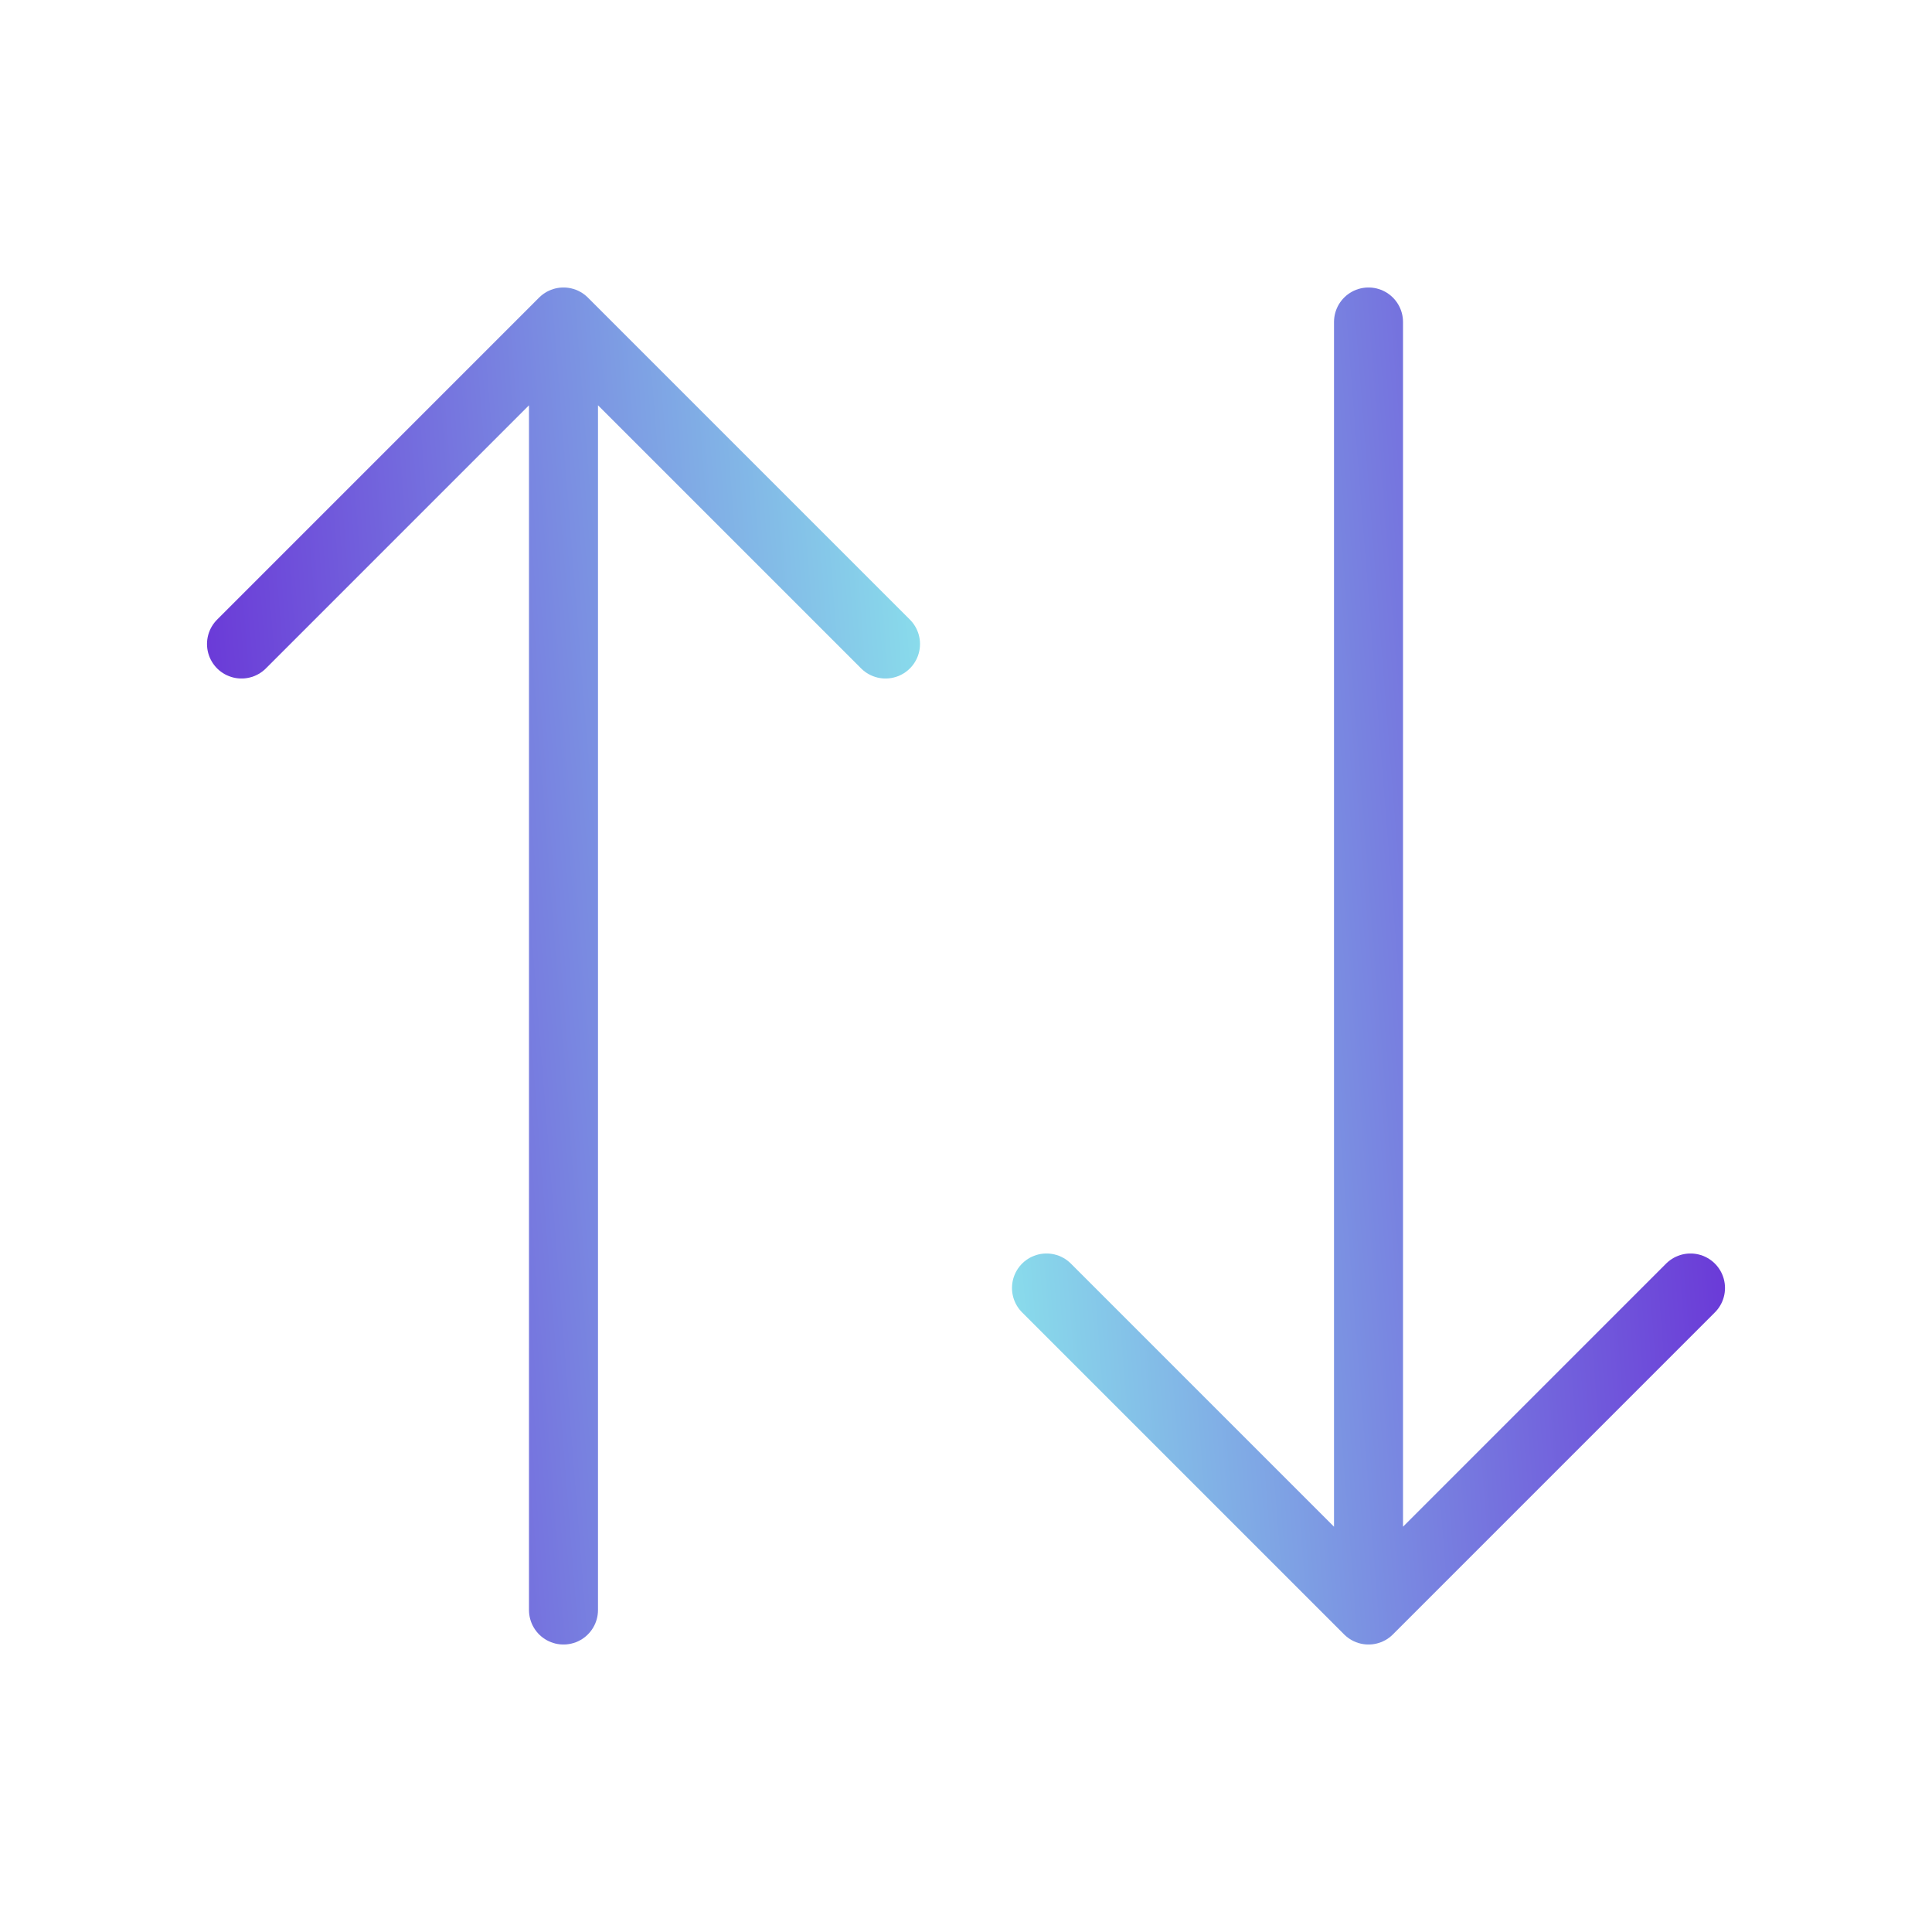
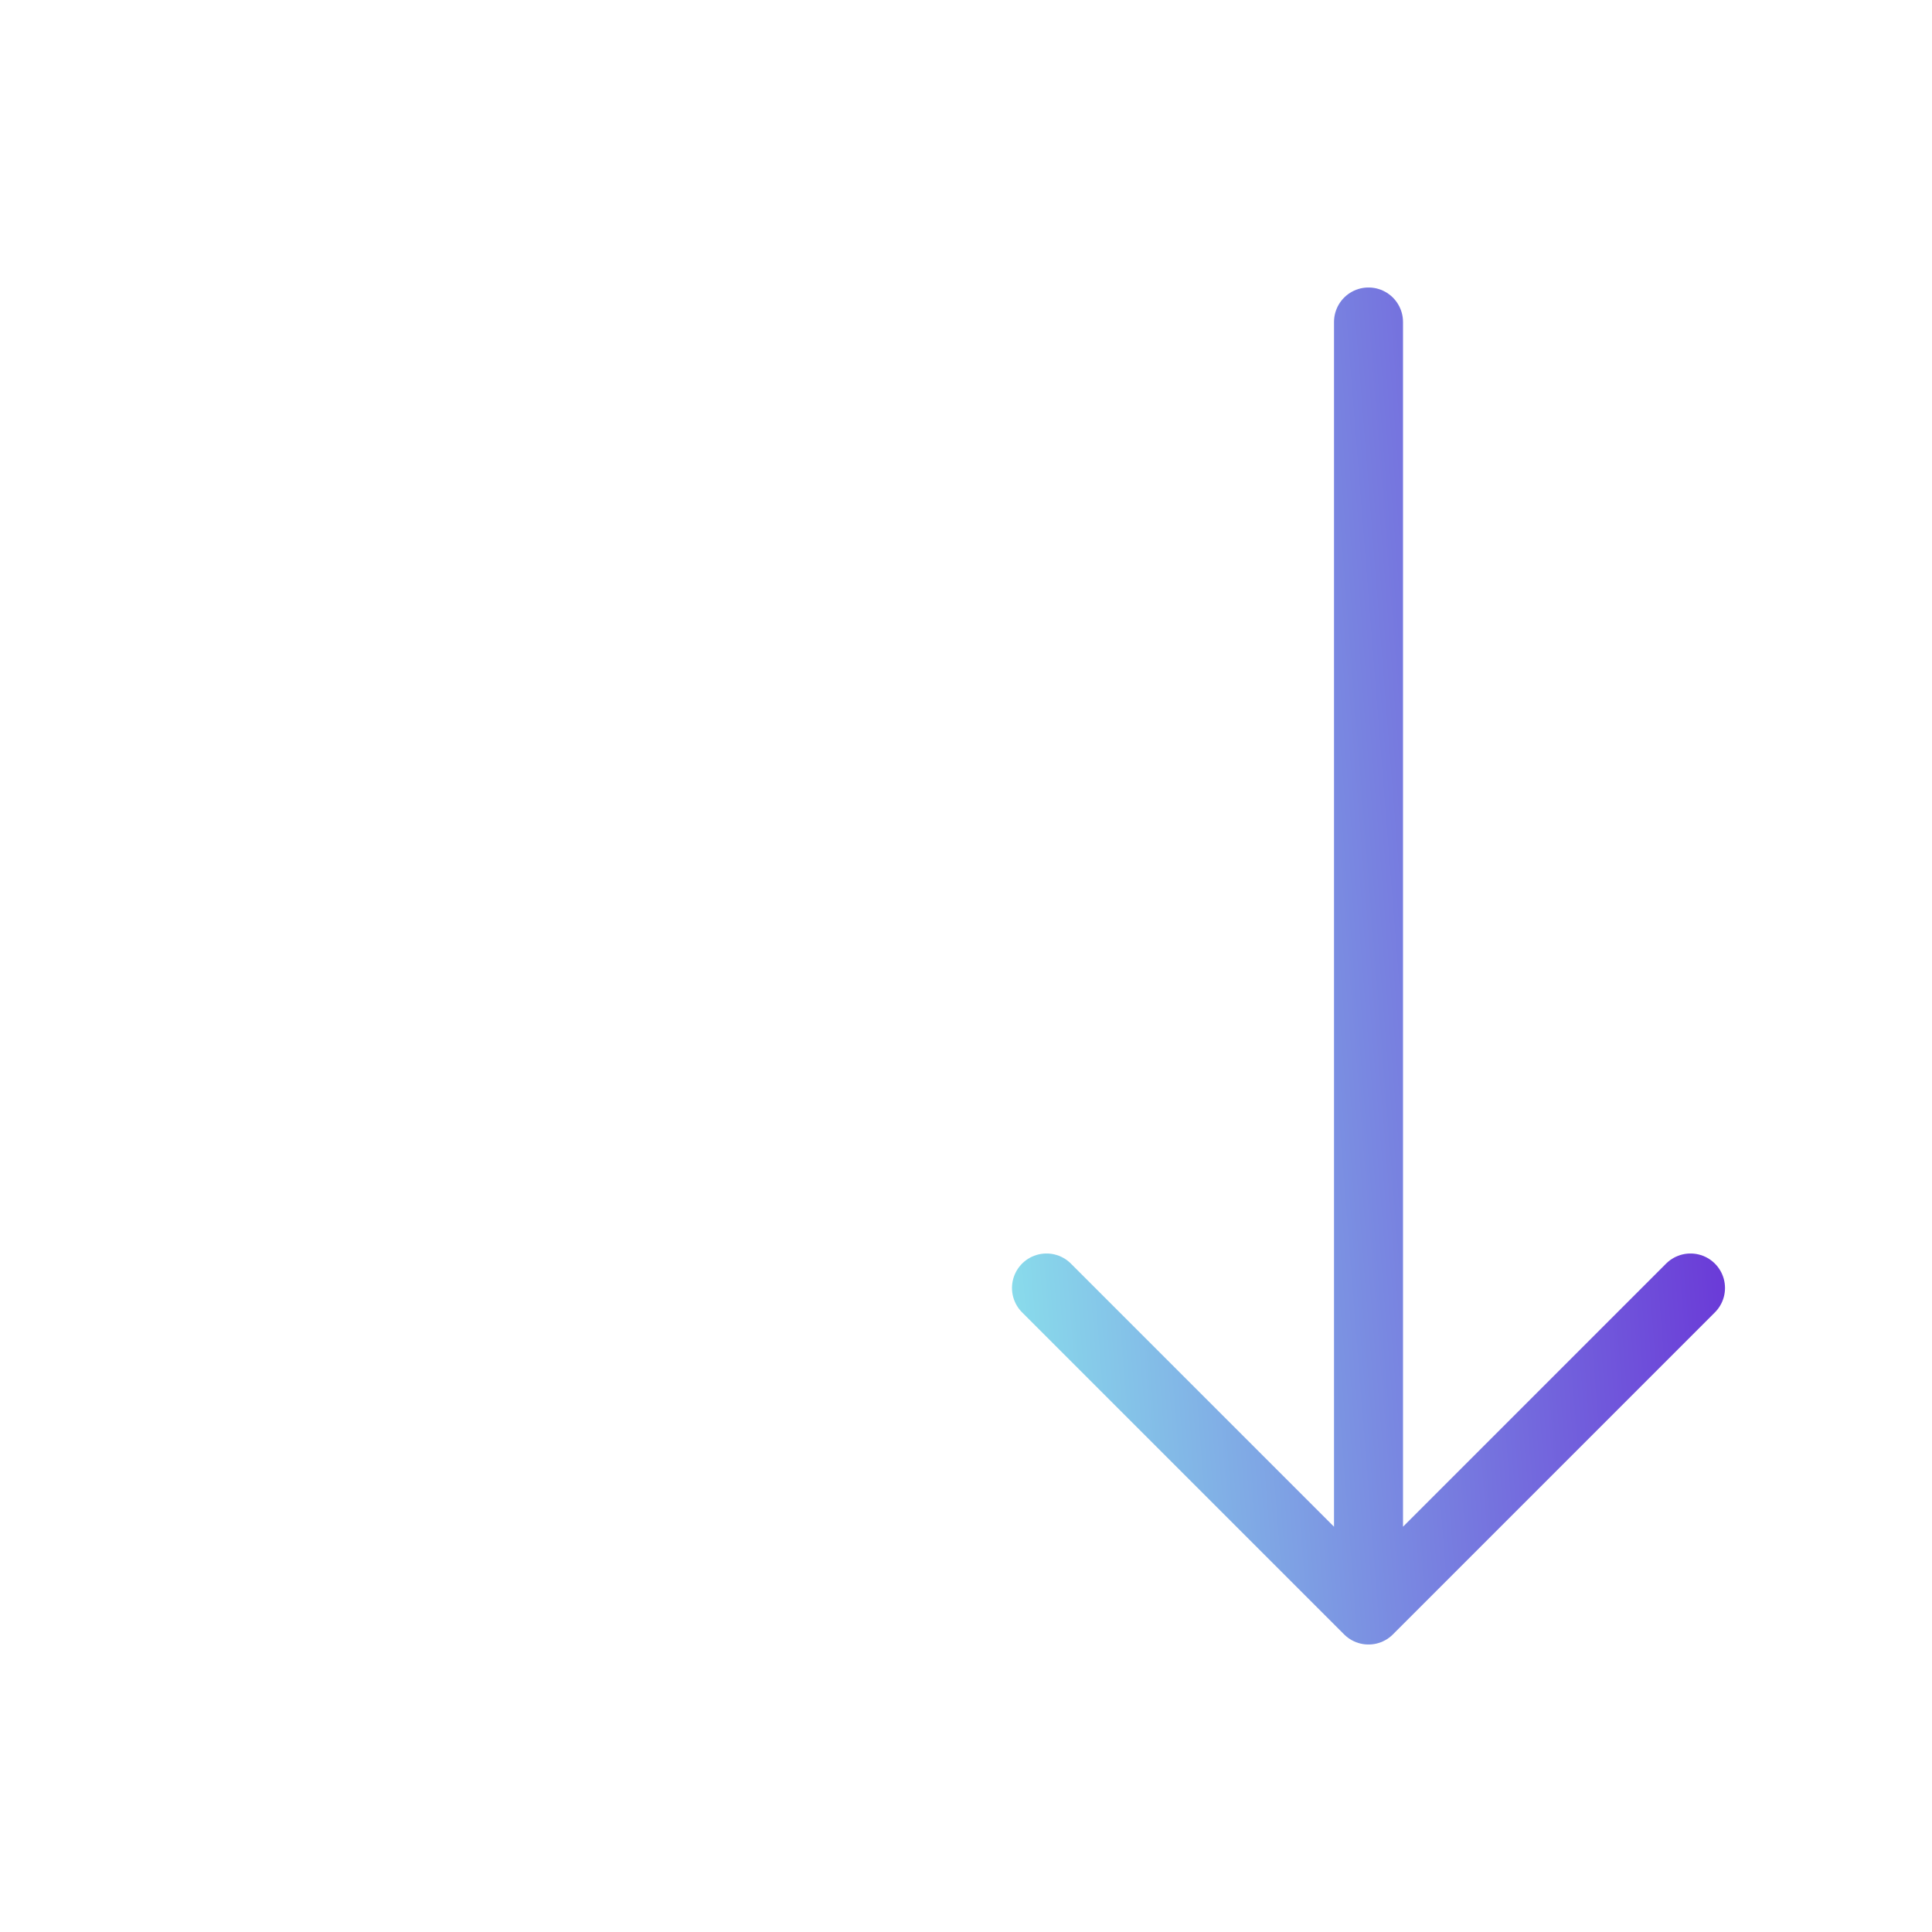
<svg xmlns="http://www.w3.org/2000/svg" width="56" height="56" viewBox="0 0 56 56" fill="none">
  <g id="Icon Frame">
    <g id="Base" />
-     <path d="M25.667 18.667L16.333 9.333M16.333 9.333L7 18.667M16.333 9.333L16.333 46.667" stroke="url(#paint0_linear_353_806)" stroke-width="2" stroke-linecap="round" stroke-linejoin="round" />
    <path d="M30.333 37.333L39.667 46.667M39.667 46.667L49 37.333M39.667 46.667L39.667 9.333" stroke="url(#paint1_linear_353_806)" stroke-width="2" stroke-linecap="round" stroke-linejoin="round" />
    <defs>
      <linearGradient id="paint0_linear_353_806" x1="29.444" y1="28" x2="6.432" y2="29.823" gradientUnits="userSpaceOnUse">
        <stop stop-color="#8CEBED" />
        <stop offset="1" stop-color="#6A37D7" />
      </linearGradient>
      <linearGradient id="paint1_linear_353_806" x1="26.556" y1="28" x2="49.569" y2="26.177" gradientUnits="userSpaceOnUse">
        <stop stop-color="#8CEBED" />
        <stop offset="1" stop-color="#6A37D7" />
      </linearGradient>
    </defs>
  </g>
</svg>